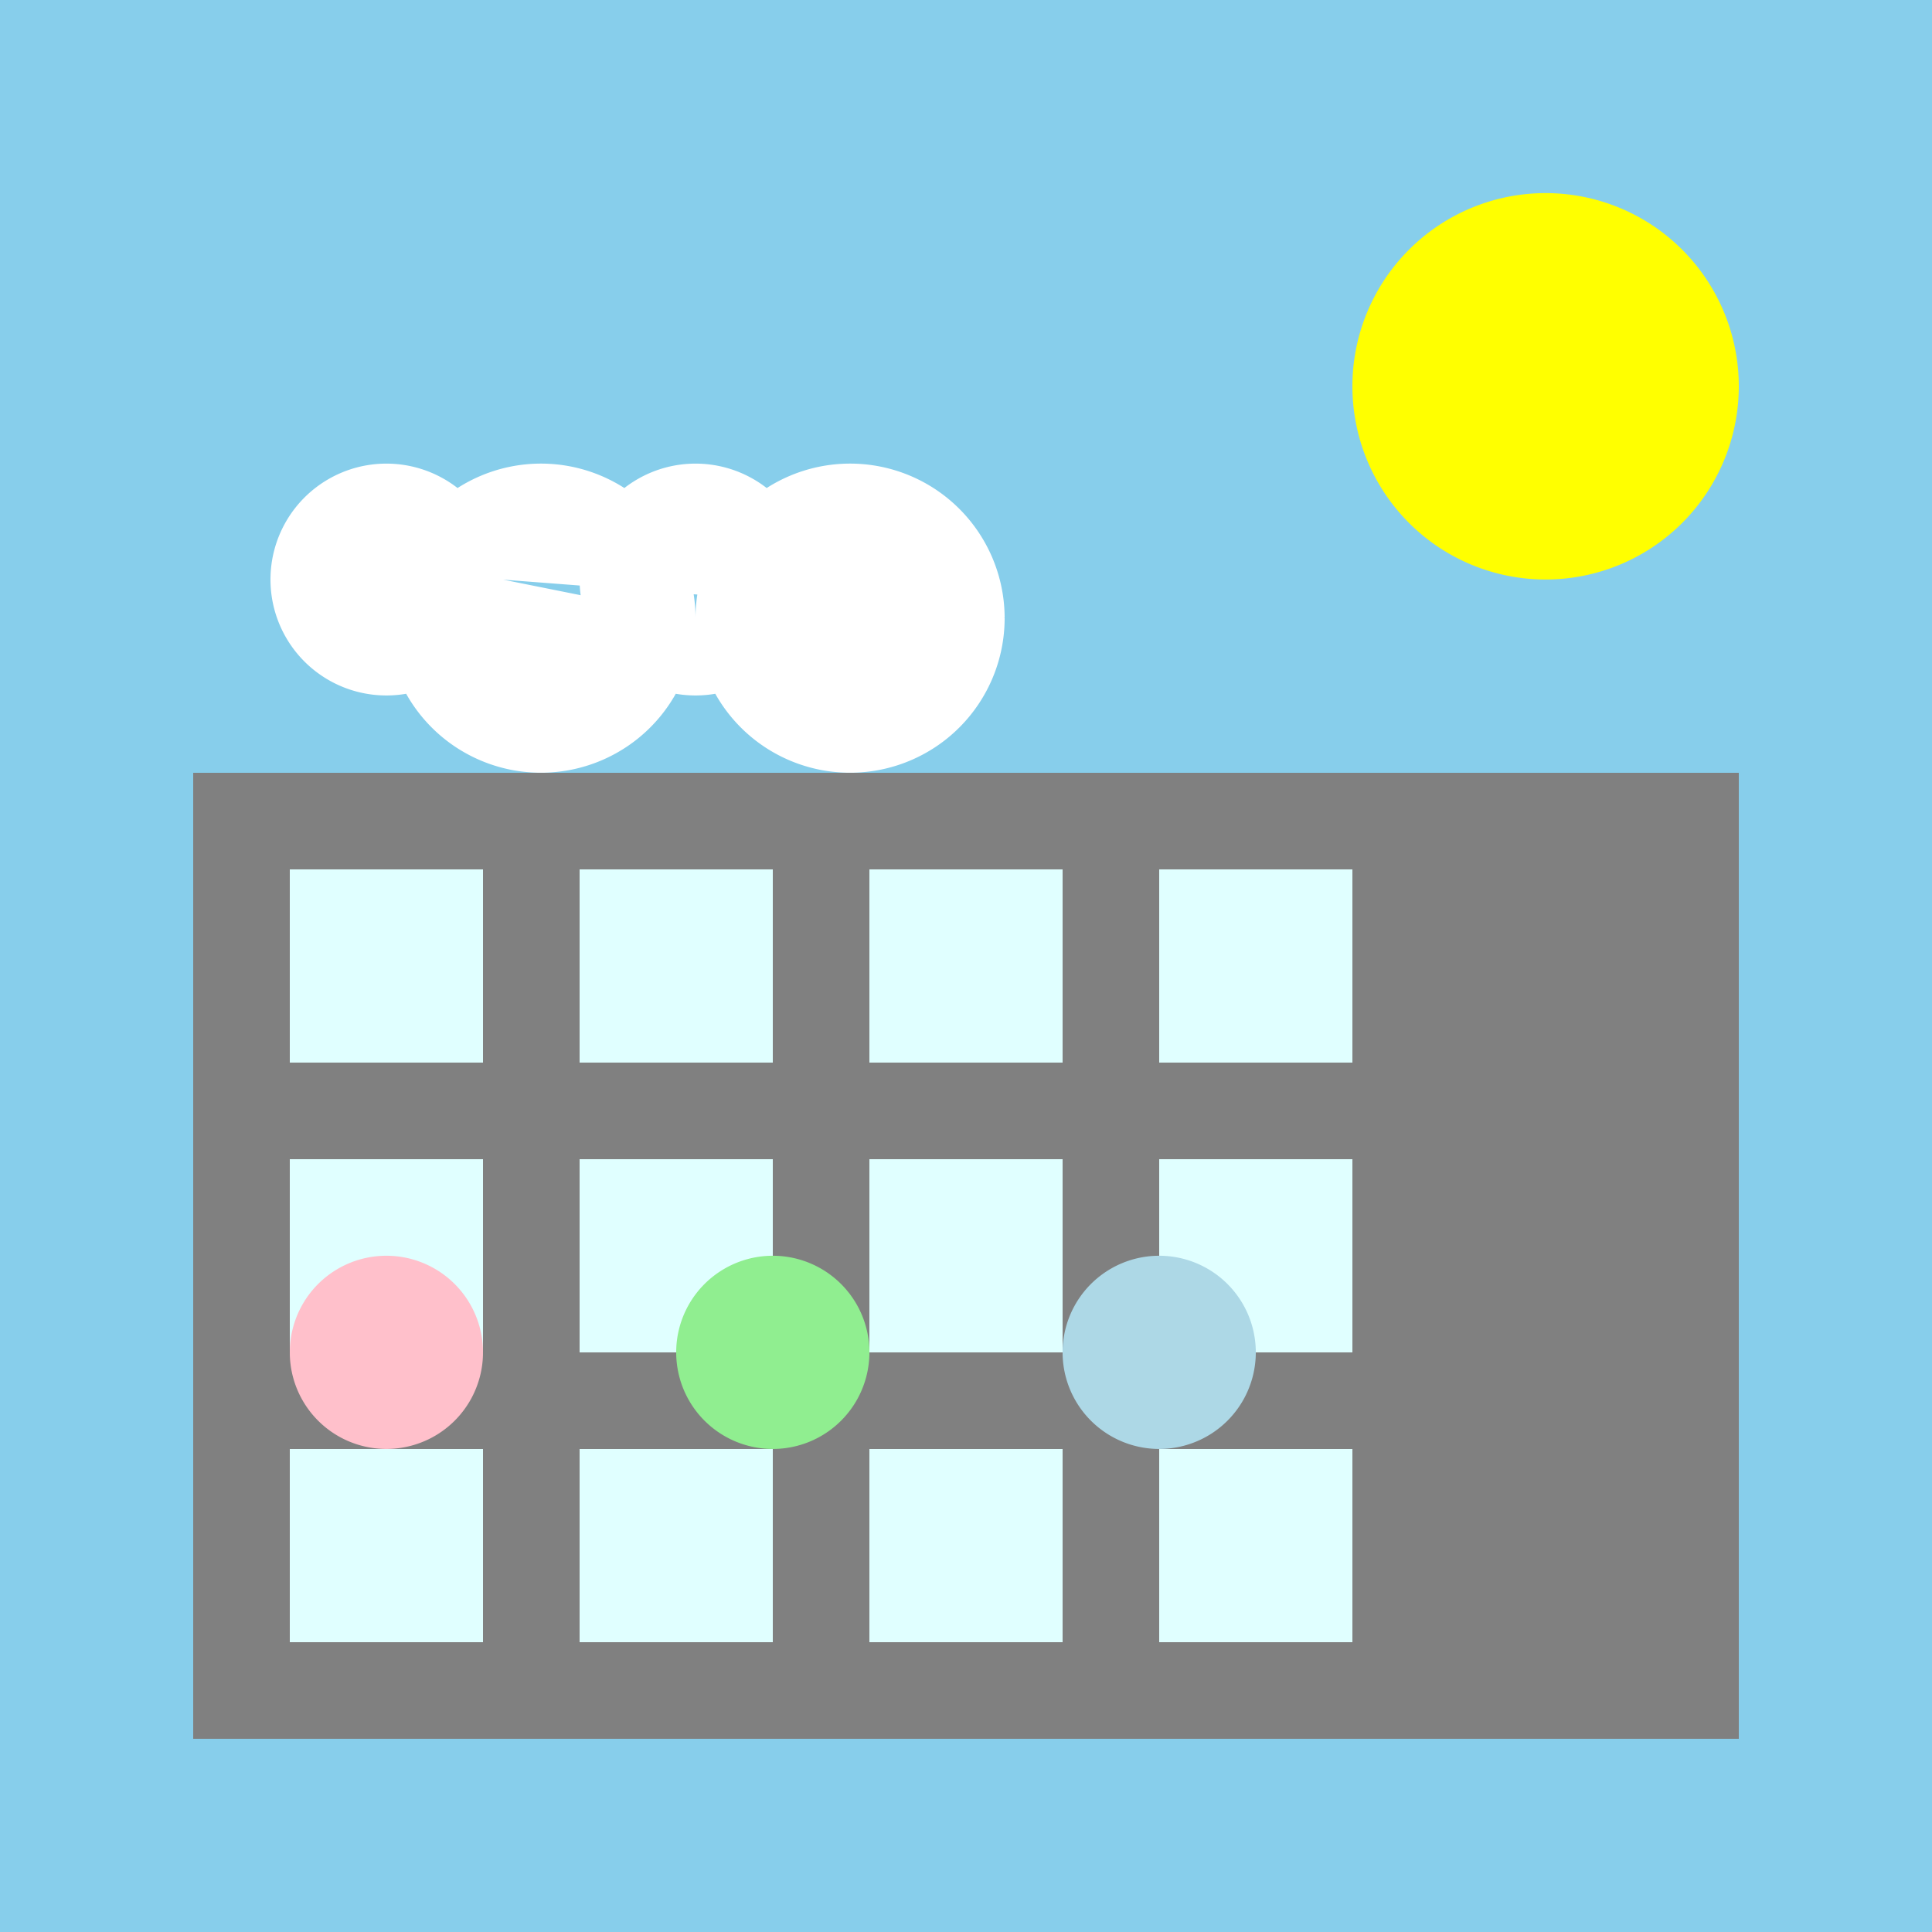
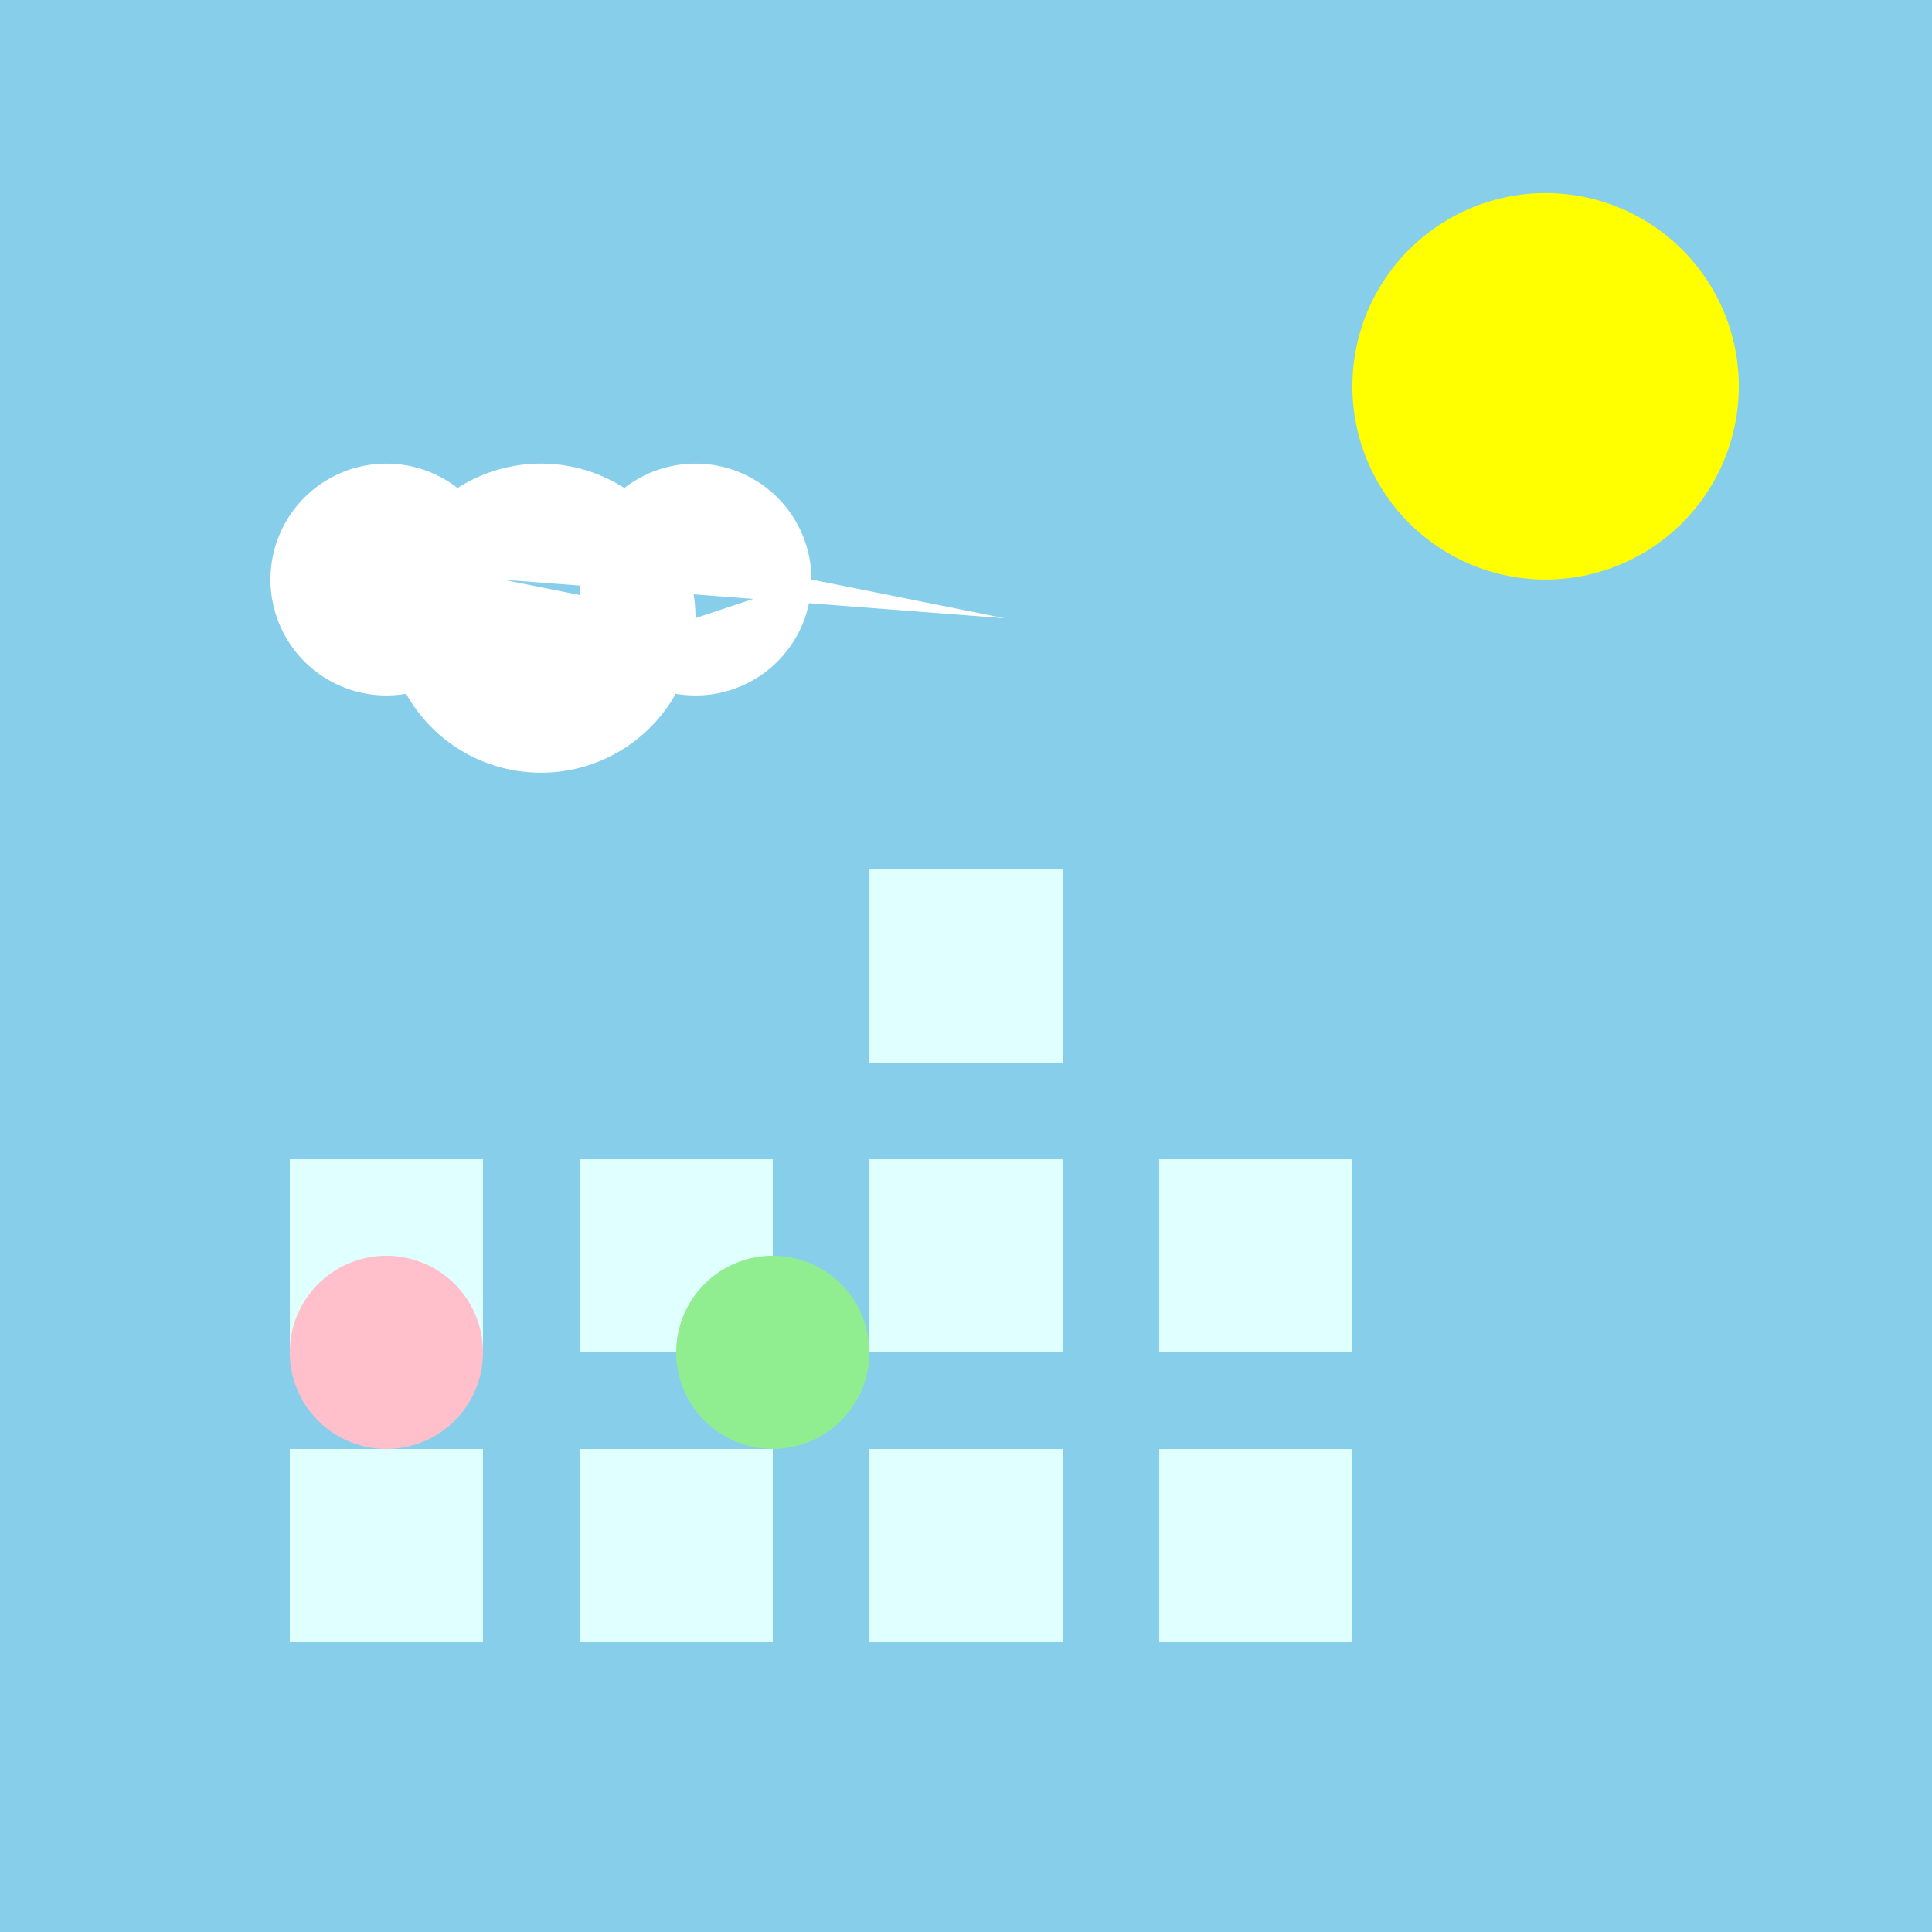
<svg xmlns="http://www.w3.org/2000/svg" width="500" height="500">
  <defs />
  <g>
    <rect fill="skyblue" stroke="none" x="0" y="0" width="512" height="512" />
    <path fill="yellow" stroke="none" paint-order="stroke fill markers" d=" M 450 100 A 50 50 0 1 1 450 99.95" />
-     <path fill="white" stroke="none" paint-order="stroke fill markers" d=" M 130 150 A 30 30 0 1 1 130 149.97 L 180 160 A 40 40 0 1 1 180 159.96 L 210 150 A 30 30 0 1 1 210 149.97 L 260 160 A 40 40 0 1 1 260 159.96" />
-     <rect fill="gray" stroke="none" x="50" y="200" width="400" height="250" />
-     <rect fill="lightcyan" stroke="none" x="75" y="225" width="50" height="50" />
-     <rect fill="lightcyan" stroke="none" x="150" y="225" width="50" height="50" />
+     <path fill="white" stroke="none" paint-order="stroke fill markers" d=" M 130 150 A 30 30 0 1 1 130 149.97 L 180 160 A 40 40 0 1 1 180 159.96 L 210 150 A 30 30 0 1 1 210 149.97 L 260 160 " />
    <rect fill="lightcyan" stroke="none" x="225" y="225" width="50" height="50" />
-     <rect fill="lightcyan" stroke="none" x="300" y="225" width="50" height="50" />
    <rect fill="lightcyan" stroke="none" x="75" y="300" width="50" height="50" />
    <rect fill="lightcyan" stroke="none" x="150" y="300" width="50" height="50" />
    <rect fill="lightcyan" stroke="none" x="225" y="300" width="50" height="50" />
    <rect fill="lightcyan" stroke="none" x="300" y="300" width="50" height="50" />
    <rect fill="lightcyan" stroke="none" x="75" y="375" width="50" height="50" />
    <rect fill="lightcyan" stroke="none" x="150" y="375" width="50" height="50" />
    <rect fill="lightcyan" stroke="none" x="225" y="375" width="50" height="50" />
    <rect fill="lightcyan" stroke="none" x="300" y="375" width="50" height="50" />
    <path fill="pink" stroke="none" paint-order="stroke fill markers" d=" M 125 350 A 25 25 0 1 1 125 349.975" />
    <path fill="lightgreen" stroke="none" paint-order="stroke fill markers" d=" M 225 350 A 25 25 0 1 1 225 349.975" />
-     <path fill="lightblue" stroke="none" paint-order="stroke fill markers" d=" M 325 350 A 25 25 0 1 1 325 349.975" />
  </g>
</svg>